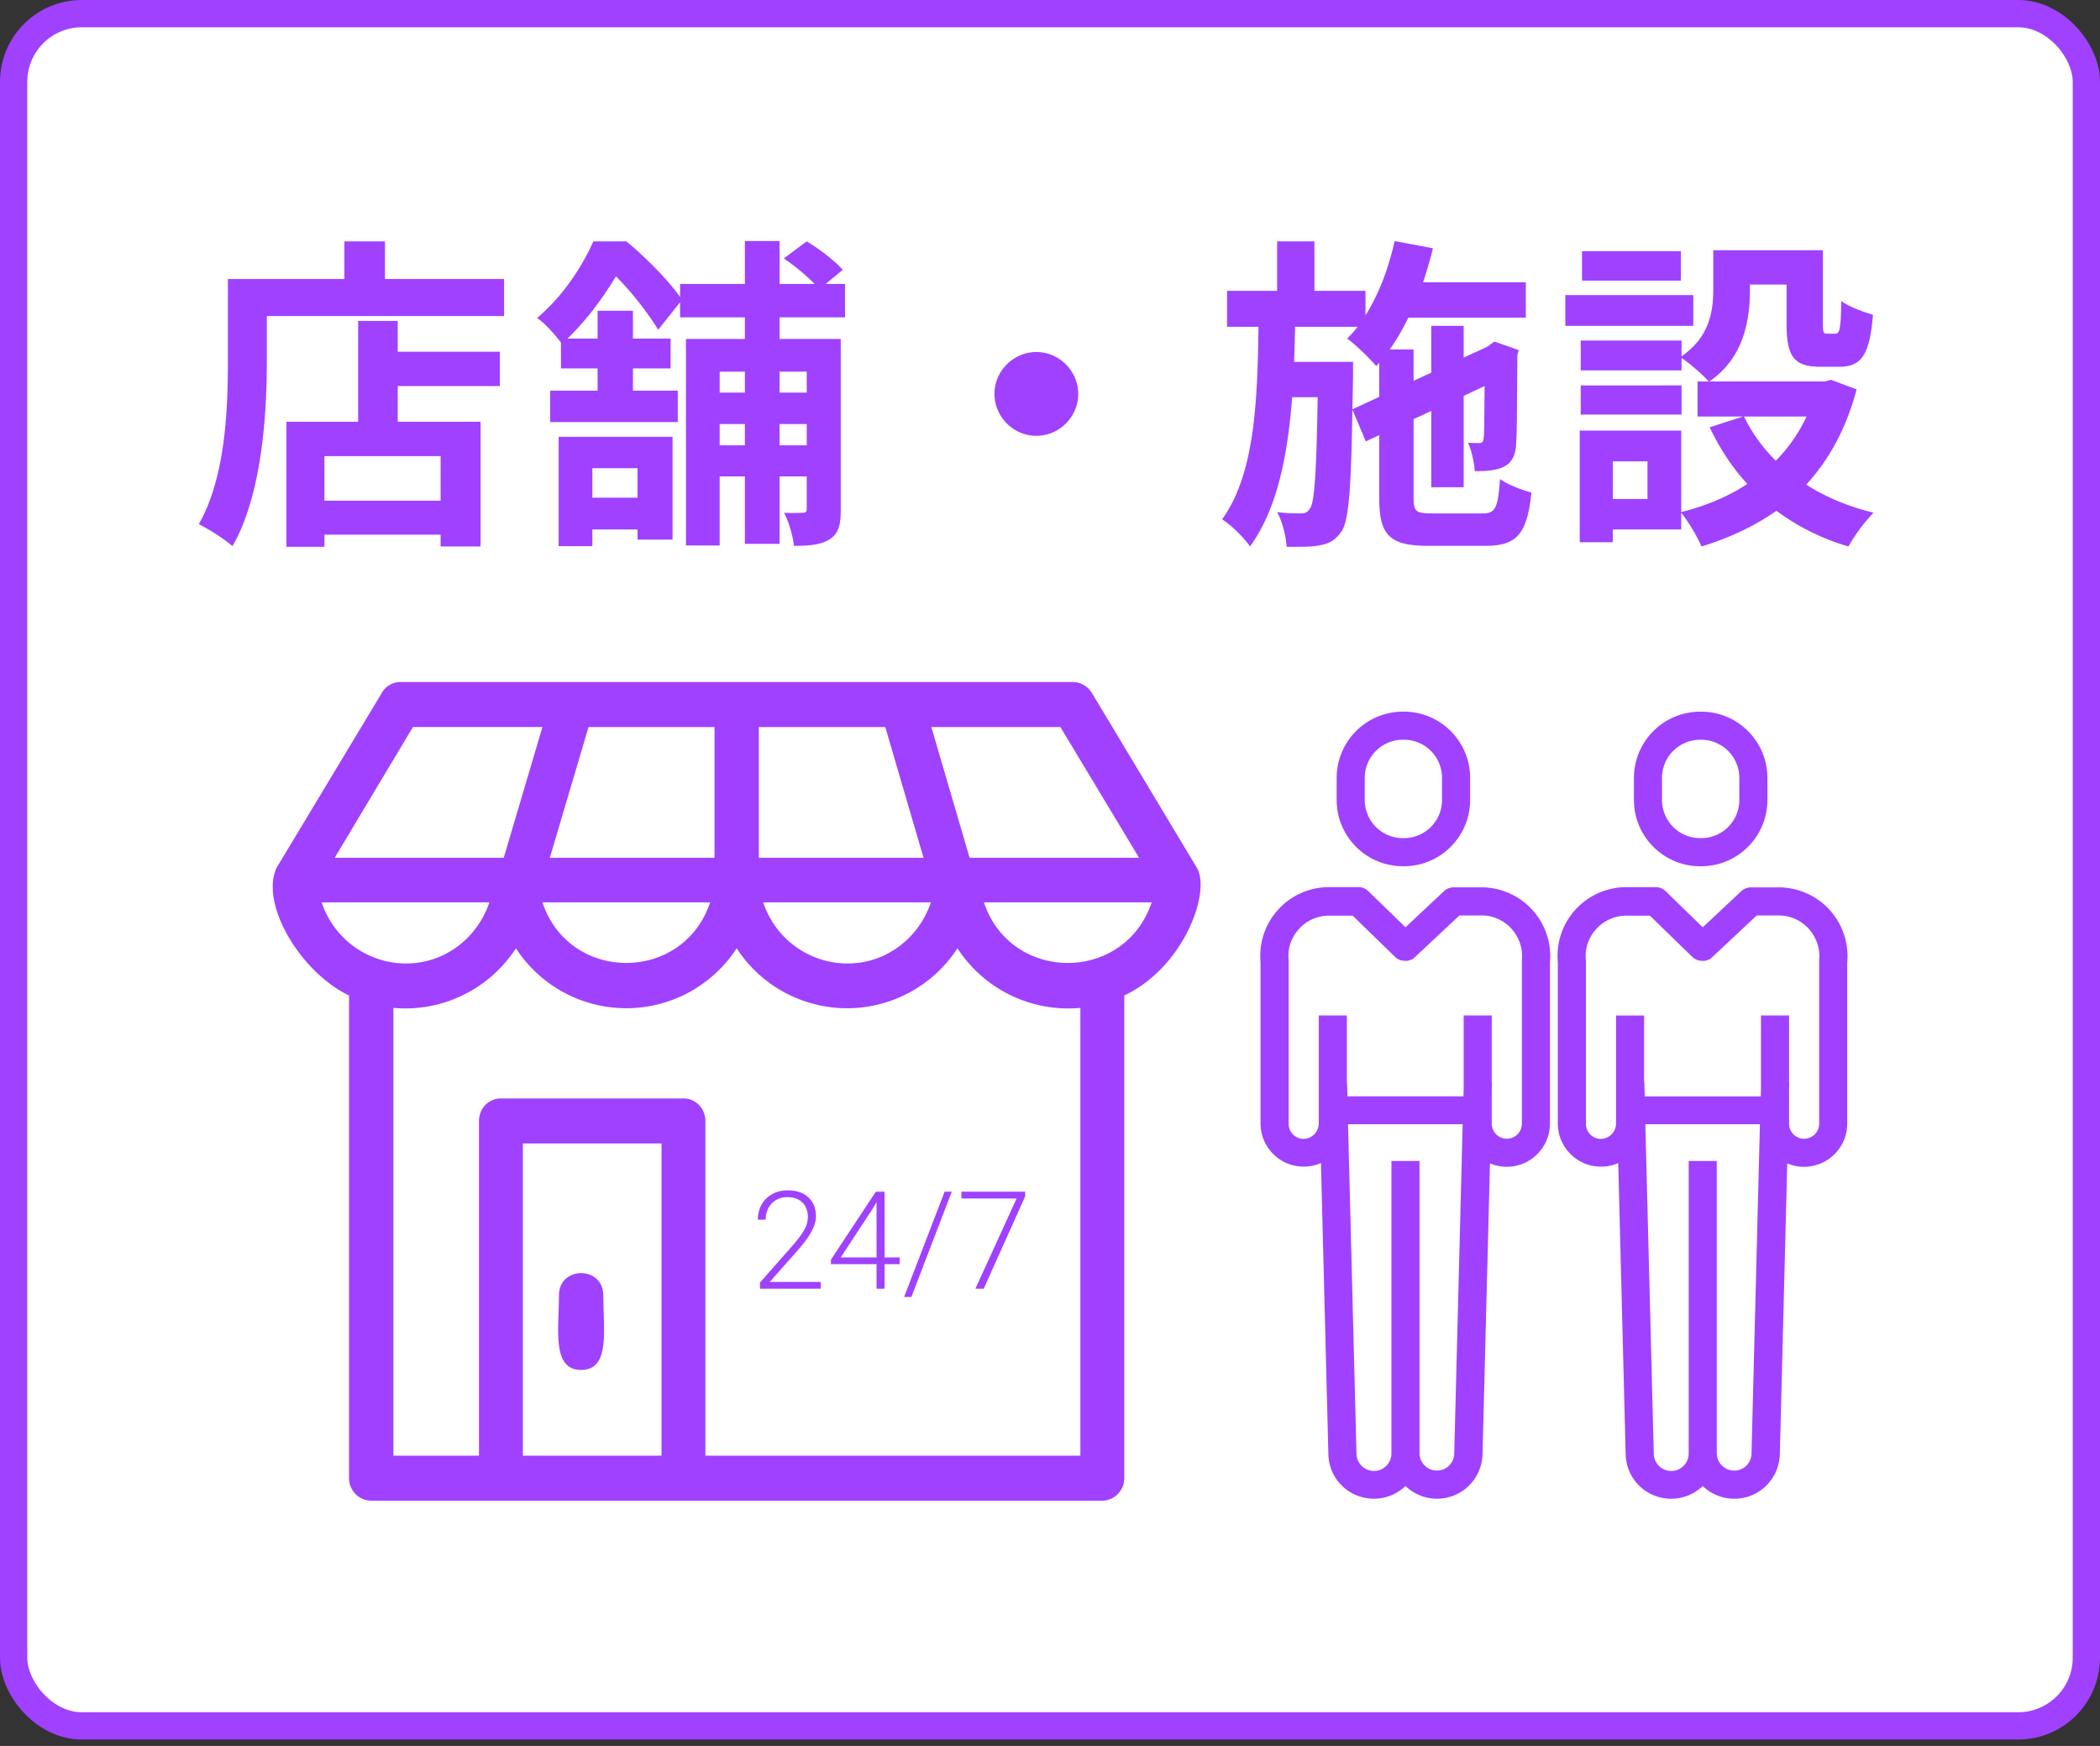
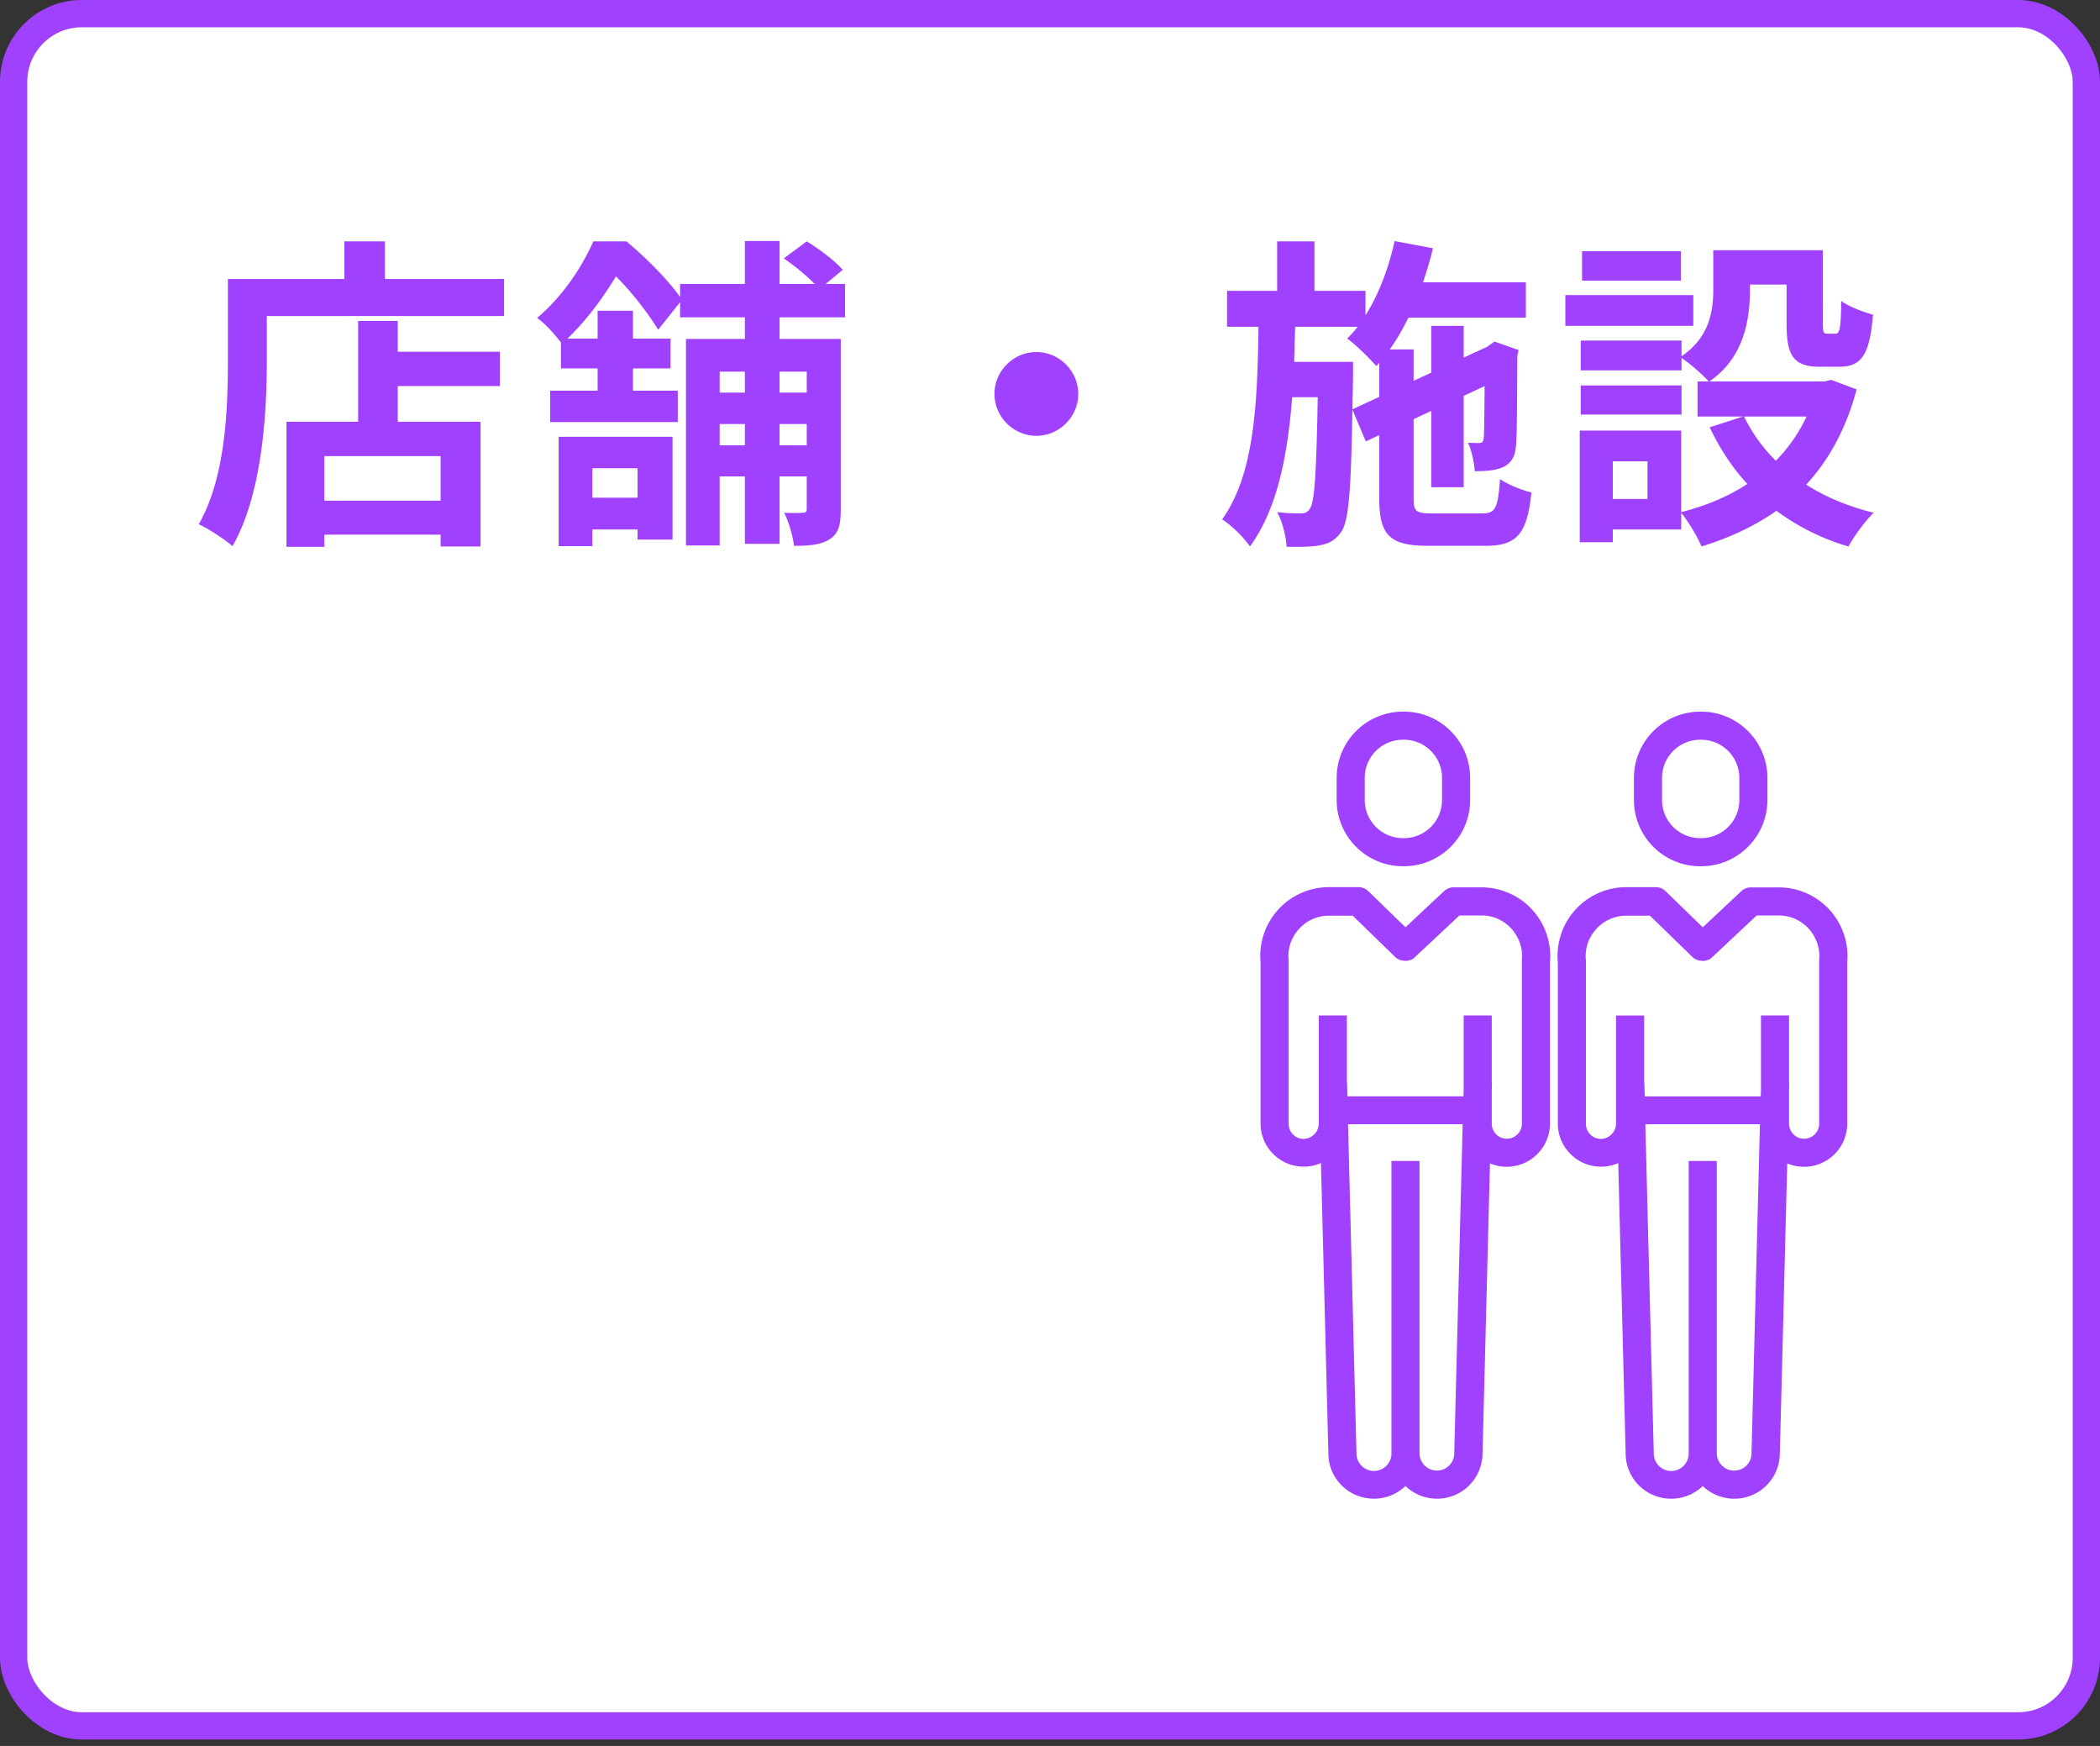
<svg xmlns="http://www.w3.org/2000/svg" width="77" height="64" fill="none">
  <rect width="100%" height="100%" fill="#333333" stroke="none" />
  <rect x=".5" y=".5" width="76" height="62.765" rx="2.5" fill="#fff" stroke="#A041FF" />
  <path d="M16.156 18.352h-4.26V16.72h4.26v1.632Zm-1.572-6.588h-1.452v3.696h-2.628v4.584h1.392V19.6h4.26v.432h1.464V15.46h-3.036v-1.308h3.744v-1.26h-3.744v-1.128Zm-.468-1.536v-1.38h-1.488v1.38H8.356v3.024c0 1.728-.084 4.248-1.068 5.964.336.156.972.564 1.236.804 1.08-1.872 1.26-4.836 1.26-6.768v-1.668h8.7v-1.356h-4.368Zm9.26 6.936v1.08H21.72v-1.08h1.656Zm-2.892 2.856h1.236v-.612h1.656v.372h1.284v-3.768h-4.176v4.008Zm9.096-6.396v.768h-.996v-.768h.996Zm-.996 2.7v-.78h.996v.78h-.996Zm-2.196 0v-.78h.924v.78h-.924Zm.924-2.7v.768h-.924v-.768h.924Zm3.672-1.992v-1.224h-.708l.624-.516c-.276-.324-.864-.768-1.32-1.044l-.84.624c.384.264.828.624 1.128.936h-1.284V8.836h-1.272v1.572h-2.376v.48c-.444-.636-1.272-1.464-1.968-2.04h-1.212c-.396.888-1.08 1.98-2.064 2.808.276.18.66.612.876.9v.948h1.344v.816h-1.74v1.152h4.68V14.32h-1.644v-.816h1.38v-1.092h-1.38v-1.02h-1.296v1.02h-1.104c.78-.756 1.344-1.572 1.776-2.28.6.588 1.224 1.416 1.548 1.956l.804-1.008v.552h2.376v.792h-2.16v7.572h1.236v-2.532h.924v2.472h1.272v-2.472h.996v1.188c0 .108-.036.144-.144.144a6.215 6.215 0 0 1-.684 0c.168.324.324.864.36 1.212.576 0 .984-.036 1.308-.24.336-.216.408-.54.408-1.092v-6.252h-2.244v-.792h2.4ZM38 12.904c-.84 0-1.536.696-1.536 1.536 0 .84.696 1.536 1.536 1.536.84 0 1.536-.696 1.536-1.536 0-.84-.696-1.536-1.536-1.536Zm11.588 2.1.024-1.2v-.54h-2.16l.036-1.284h2.292c-.12.156-.252.3-.384.432.312.216.84.744 1.068 1.008l.108-.12v1.248l-.984.456Zm2.928 3.816c-.6 0-.684-.072-.684-.564v-2.892l.648-.3v2.796h1.188v-3.348l.768-.36c-.012 1.14-.012 1.8-.036 1.908-.012.156-.072.18-.168.18-.096 0-.264 0-.408-.012.132.264.228.72.252 1.044.324 0 .708-.012.996-.132.324-.132.492-.396.516-.828.036-.36.036-1.584.048-3.288l.048-.192-.888-.312-.216.156-.048.036-.864.396v-1.164H52.48v1.716l-.648.3v-1.152h-.876c.252-.348.48-.744.684-1.164h4.308v-1.296H52.18c.132-.408.264-.828.36-1.248l-1.404-.264c-.216.984-.576 1.944-1.068 2.724v-.9h-1.872V8.848h-1.368v1.812h-1.836v1.32h1.152c-.036 2.772-.144 5.412-1.332 7.056.348.228.792.66 1.02.996.996-1.368 1.38-3.312 1.548-5.472h.936c-.048 2.82-.12 3.828-.276 4.068-.096.156-.192.192-.348.192-.156 0-.492 0-.864-.048.192.348.324.876.348 1.272.48 0 .936.012 1.236-.06.324-.06.552-.18.768-.492.276-.384.36-1.536.408-4.476l.492 1.164.492-.228v2.304c0 1.368.384 1.752 1.8 1.752h2.1c1.164 0 1.524-.456 1.68-1.956-.348-.084-.864-.288-1.152-.492-.072 1.056-.168 1.26-.636 1.26h-1.848Zm9.116-9.612h-3.624v1.08h3.624v-1.08Zm.456 1.608h-4.692v1.128h4.692v-1.128Zm-.432 3.312H57.96v1.068h3.696v-1.068Zm4.584 1.14a5.69 5.69 0 0 1-1.128 1.62 5.913 5.913 0 0 1-1.164-1.62h2.292Zm-5.832 3.024h-1.272v-1.38h1.272v1.38Zm6.732-4.368-.24.06h-4.224c1.248-.852 1.488-2.22 1.488-3.348v-.204h1.344v1.452c0 1.188.276 1.56 1.236 1.56h.696c.804 0 1.116-.42 1.236-1.908-.348-.096-.9-.3-1.164-.504-.012 1.044-.06 1.2-.216 1.2h-.3c-.132 0-.156-.036-.156-.372V9.172h-4.02V10.6c0 .804-.132 1.752-1.164 2.46v-.576H57.96v1.092h3.696v-.456c.288.192.792.624.996.864h-.408v1.284h1.668l-1.224.396c.372.78.828 1.476 1.38 2.076-.708.468-1.524.804-2.424 1.032v-2.988h-3.72v4.092h1.212v-.468h2.508v-.612c.264.324.6.888.744 1.236 1.02-.312 1.944-.744 2.748-1.308a8.363 8.363 0 0 0 2.64 1.308c.204-.372.612-.936.924-1.236-.924-.228-1.764-.576-2.472-1.032.828-.9 1.464-2.04 1.848-3.492l-.936-.348Z" fill="#A041FF" />
  <g clip-path="url(#a)" fill="#A041FF">
-     <path d="M20.495 47.481c0-1.084 1.625-1.084 1.625 0 0 1.247.271 2.736-.812 2.736-1.084 0-.813-1.49-.813-2.736Z" />
    <path d="M12.273 31.442h6.198l1.418-4.791h-4.748l-2.868 4.791ZM24.255 53.36V41.915h-5.083v11.444h5.083Zm-6.692 0v-12.27c0-.453.35-.825.797-.825h6.707c.447 0 .797.372.797.825v12.27h13.75V36.946a4.846 4.846 0 0 1-4.508-2.185 4.826 4.826 0 0 1-8.095 0 4.826 4.826 0 0 1-8.094 0 4.836 4.836 0 0 1-4.493 2.185v16.413h3.139Zm23.661-16.867v17.692a.836.836 0 0 1-.239.583.81.81 0 0 1-.573.243h-26.8a.81.81 0 0 1-.574-.243.835.835 0 0 1-.24-.583V36.492c-1.784-.857-3.266-3.35-2.66-4.677l3.84-6.378a.793.793 0 0 1 .717-.437h24.633c.287 0 .542.146.701.389l3.84 6.393c.558.858-.43 3.658-2.645 4.71Zm-13.4-9.841v4.791h6.039l-1.402-4.791h-4.637Zm-1.625 4.791v-4.791h-4.62l-1.419 4.791h6.039Zm9.353 0h6.214l-2.884-4.791H34.15l1.402 4.791ZM17.1 34.42c.383-.372.673-.833.844-1.343h-6.15c.765 2.266 3.585 2.995 5.306 1.343Zm2.788-1.343c.988 2.962 5.163 2.962 6.15 0h-6.15Zm13.4 1.343c.384-.372.673-.833.845-1.343h-6.15c.764 2.266 3.584 2.995 5.305 1.343Zm2.789-1.343c.987 2.962 5.162 2.962 6.15 0h-6.15Z" />
-     <path d="M30.092 47.238h-2.226v-.224l1.218-1.382c.202-.233.342-.425.42-.576a.961.961 0 0 0 .117-.442c0-.225-.066-.402-.198-.532-.131-.132-.313-.198-.544-.198a.772.772 0 0 0-.581.23.826.826 0 0 0-.22.595h-.29c0-.2.044-.383.134-.547a.976.976 0 0 1 .386-.386c.167-.094.358-.141.57-.141.326 0 .58.085.763.256.184.171.276.404.276.698 0 .166-.053.348-.157.545-.102.197-.284.443-.544.737l-.991 1.12h1.867v.247Zm2.342-1.145h.554v.247h-.554v.898h-.293v-.898h-1.673v-.166l1.646-2.49h.32v2.41Zm-1.607 0h1.314v-2.031l-.13.225-1.184 1.806Zm2.59 1.45h-.266l1.485-3.86h.263l-1.482 3.86Zm4.173-3.69-1.519 3.385h-.305l1.509-3.305h-2.022v-.25h2.337v.17Z" />
  </g>
  <path d="M51.44 31.753h.036c1.34 0 2.429-1.09 2.429-2.429v-.81c0-1.339-1.09-2.428-2.429-2.428h-.037a2.431 2.431 0 0 0-2.428 2.429v.81c0 1.339 1.089 2.428 2.428 2.428Zm-1.399-3.238c0-.773.626-1.399 1.398-1.399h.037c.773 0 1.398.626 1.398 1.399v.81c0 .772-.625 1.398-1.398 1.398h-.037a1.398 1.398 0 0 1-1.398-1.399v-.81ZM54.316 32.527H53.3a.521.521 0 0 0-.353.14l-1.413 1.324-1.362-1.324a.513.513 0 0 0-.36-.148H48.73a2.522 2.522 0 0 0-2.51 2.752v5.91c0 .42.162.818.464 1.12.301.301.691.463 1.118.463h.022c.221 0 .427-.052.611-.132l.273 10.693c.029.905.765 1.612 1.67 1.612.45 0 .854-.177 1.156-.464.301.287.706.464 1.155.464.905 0 1.634-.707 1.67-1.612l.273-10.679a1.585 1.585 0 0 0 2.2-1.457v-5.91a2.523 2.523 0 0 0-2.517-2.752Zm-1.627 21.38a.64.64 0 0 1-.64-.64V42.557h-1.03v10.708a.64.64 0 0 1-1.281.03l-.31-12.085h4.203l-.309 12.077a.63.63 0 0 1-.633.618Zm3.113-18.709v5.992a.552.552 0 0 1-1.104 0v-1.26l.008-.235h-.008v-2.473h-1.03v2.701l-.008.265h-4.253l-.015-.515h-.007v-2.45h-1.03v3.944a.571.571 0 0 1-.545.581.551.551 0 0 1-.56-.552v-5.99a1.458 1.458 0 0 1 .376-1.148 1.473 1.473 0 0 1 1.104-.493h.868l1.56 1.516.008.007c.014.015.029.03.051.044h.008l.058.037c.008 0 .008.007.015.007.022.008.037.015.059.022h.007a.214.214 0 0 0 .067.015h.014c.022 0 .037.008.06.008H51.591c.023 0 .045-.008.067-.015l.066-.022h.015c.044-.015.08-.044.117-.074l.015-.015.015-.014 1.626-1.524h.81c.427 0 .817.177 1.104.493.28.317.42.729.375 1.148ZM62.34 31.754h.037c1.339 0 2.428-1.09 2.428-2.429v-.81c0-1.339-1.089-2.428-2.428-2.428h-.037a2.431 2.431 0 0 0-2.429 2.429v.81c0 1.339 1.09 2.428 2.429 2.428Zm-1.399-3.238c0-.773.626-1.399 1.399-1.399h.037c.772 0 1.398.626 1.398 1.399v.81c0 .772-.626 1.397-1.398 1.397h-.037a1.398 1.398 0 0 1-1.399-1.398v-.81ZM65.216 32.528H64.2a.521.521 0 0 0-.353.14l-1.413 1.324-1.361-1.324a.513.513 0 0 0-.361-.148H59.63a2.522 2.522 0 0 0-2.51 2.753v5.91c0 .42.162.817.464 1.118.302.302.692.464 1.119.464h.022c.22 0 .427-.051.61-.132l.273 10.693c.03.905.765 1.612 1.67 1.612.45 0 .854-.177 1.156-.464.302.287.707.464 1.155.464.906 0 1.634-.707 1.671-1.612l.272-10.679a1.585 1.585 0 0 0 2.2-1.457v-5.91a2.523 2.523 0 0 0-2.516-2.752Zm-1.627 21.38a.64.64 0 0 1-.64-.64V42.558h-1.03v10.708a.64.64 0 0 1-1.28.03l-.31-12.085h4.202l-.309 12.077a.63.63 0 0 1-.633.618Zm3.114-18.709v5.992a.551.551 0 1 1-1.104 0v-1.26l.007-.235h-.007v-2.473h-1.03v2.701l-.008.265h-4.254l-.015-.515h-.007v-2.45h-1.03v3.944a.571.571 0 0 1-.545.581.552.552 0 0 1-.56-.552v-5.99a1.459 1.459 0 0 1 .376-1.148 1.473 1.473 0 0 1 1.104-.493h.868l1.56 1.516.008.007c.015.015.03.03.051.044h.008c.022.015.037.022.059.037.007 0 .007.007.015.007.022.008.036.015.058.022h.008a.214.214 0 0 0 .066.015h.015c.022 0 .037.008.059.008H62.492a.214.214 0 0 0 .066-.015l.066-.022h.015c.044-.015.081-.044.118-.074l.014-.015.015-.014 1.627-1.524h.81c.426 0 .816.177 1.103.493.28.317.42.729.376 1.148Z" fill="#A041FF" />
  <defs>
    <clipPath id="a">
-       <path fill="#fff" transform="translate(10 25)" d="M0 0h34.022v30.01H0z" />
-     </clipPath>
+       </clipPath>
  </defs>
</svg>